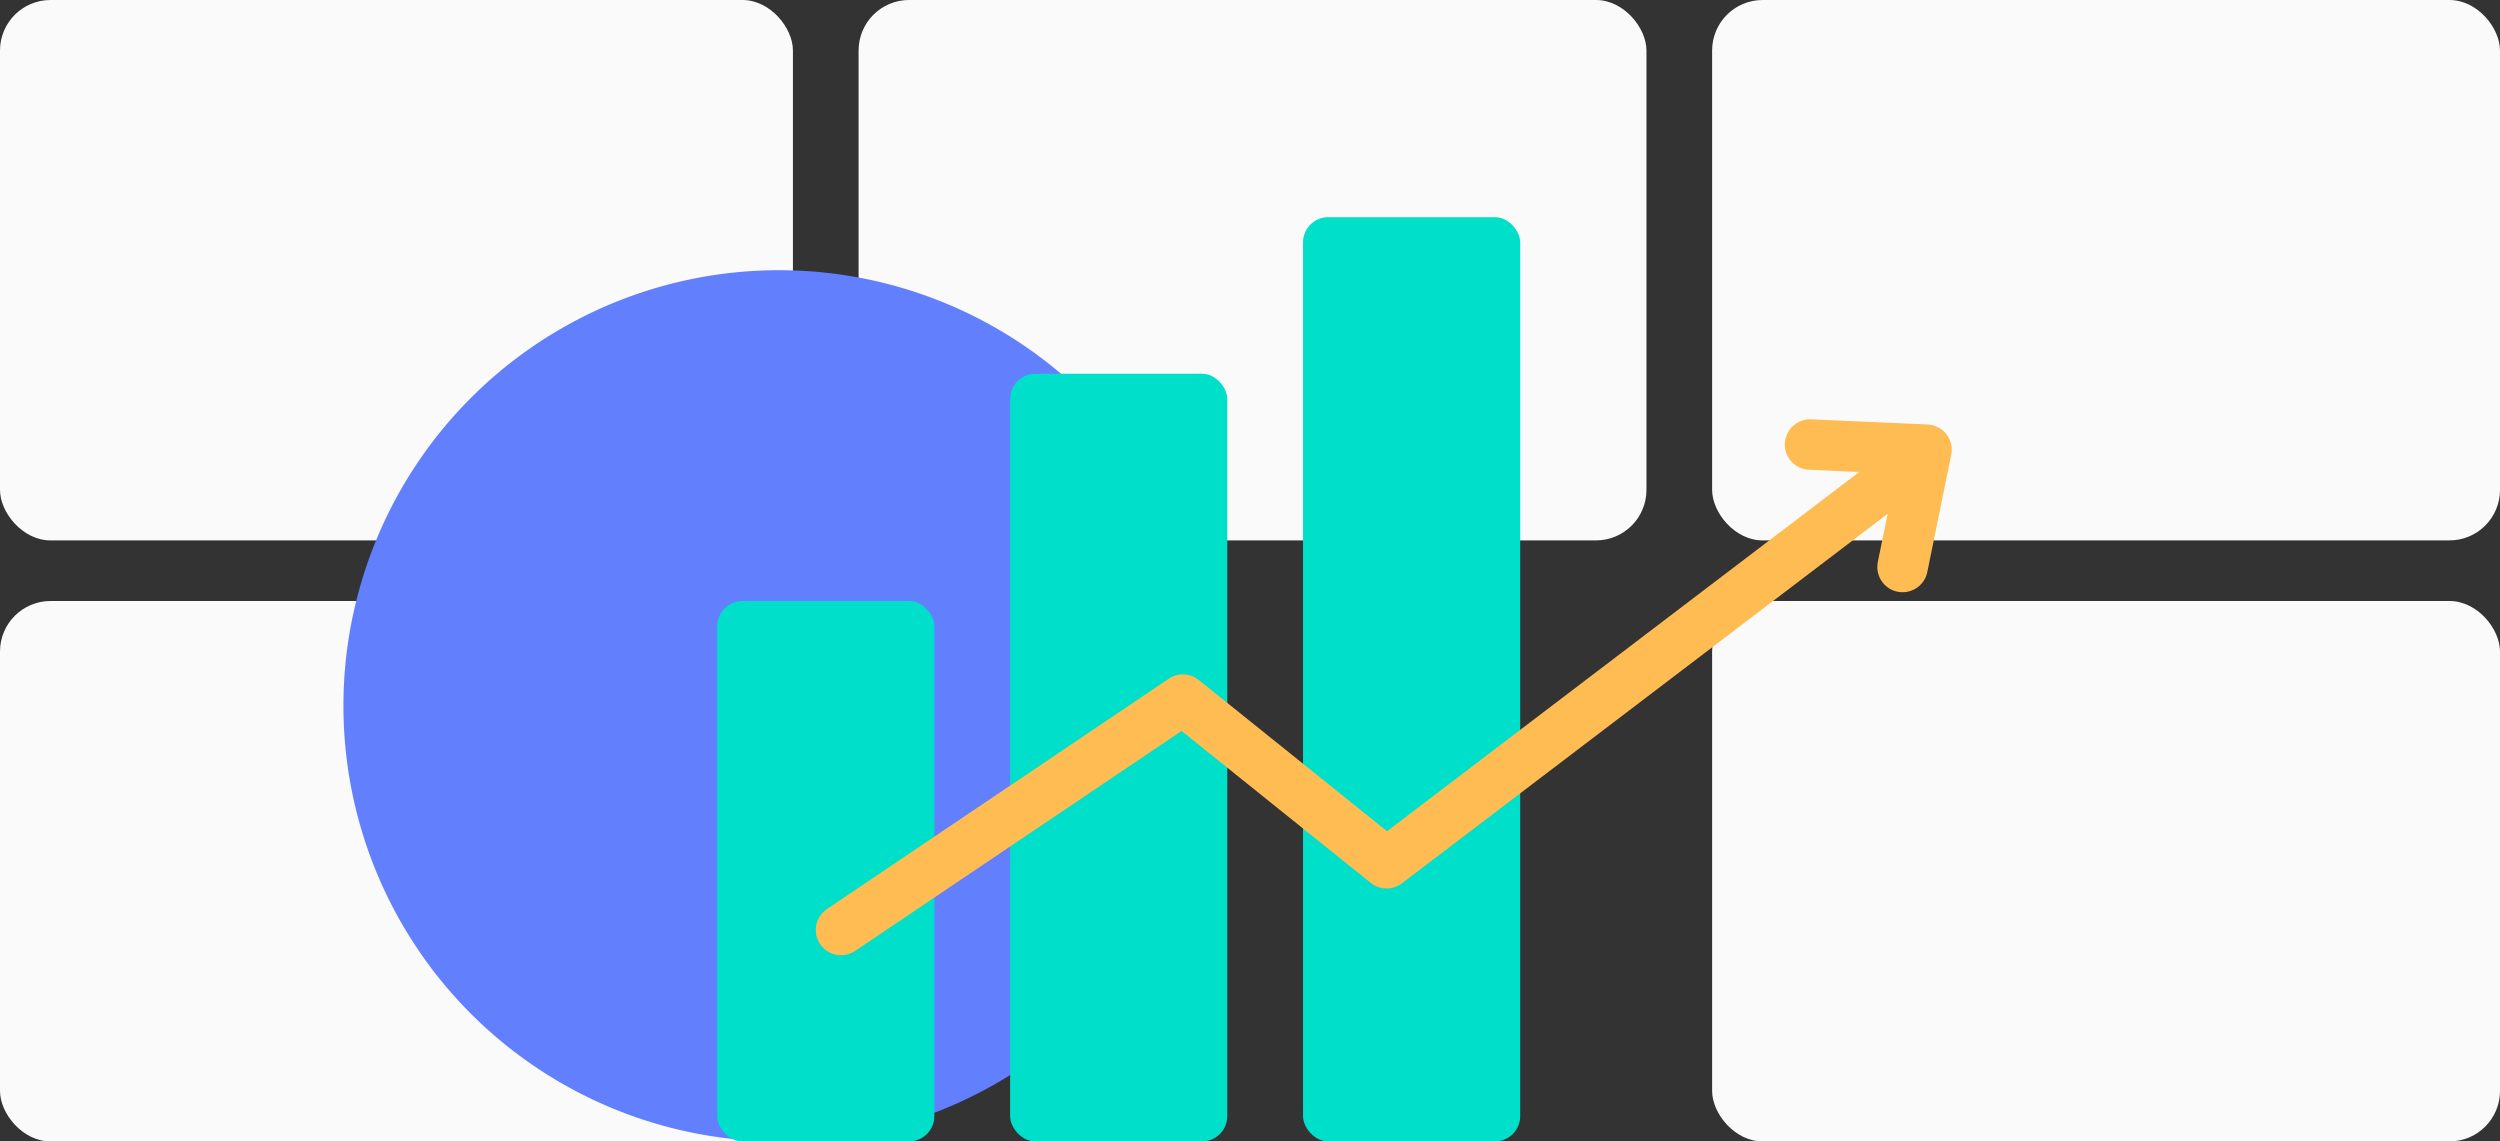
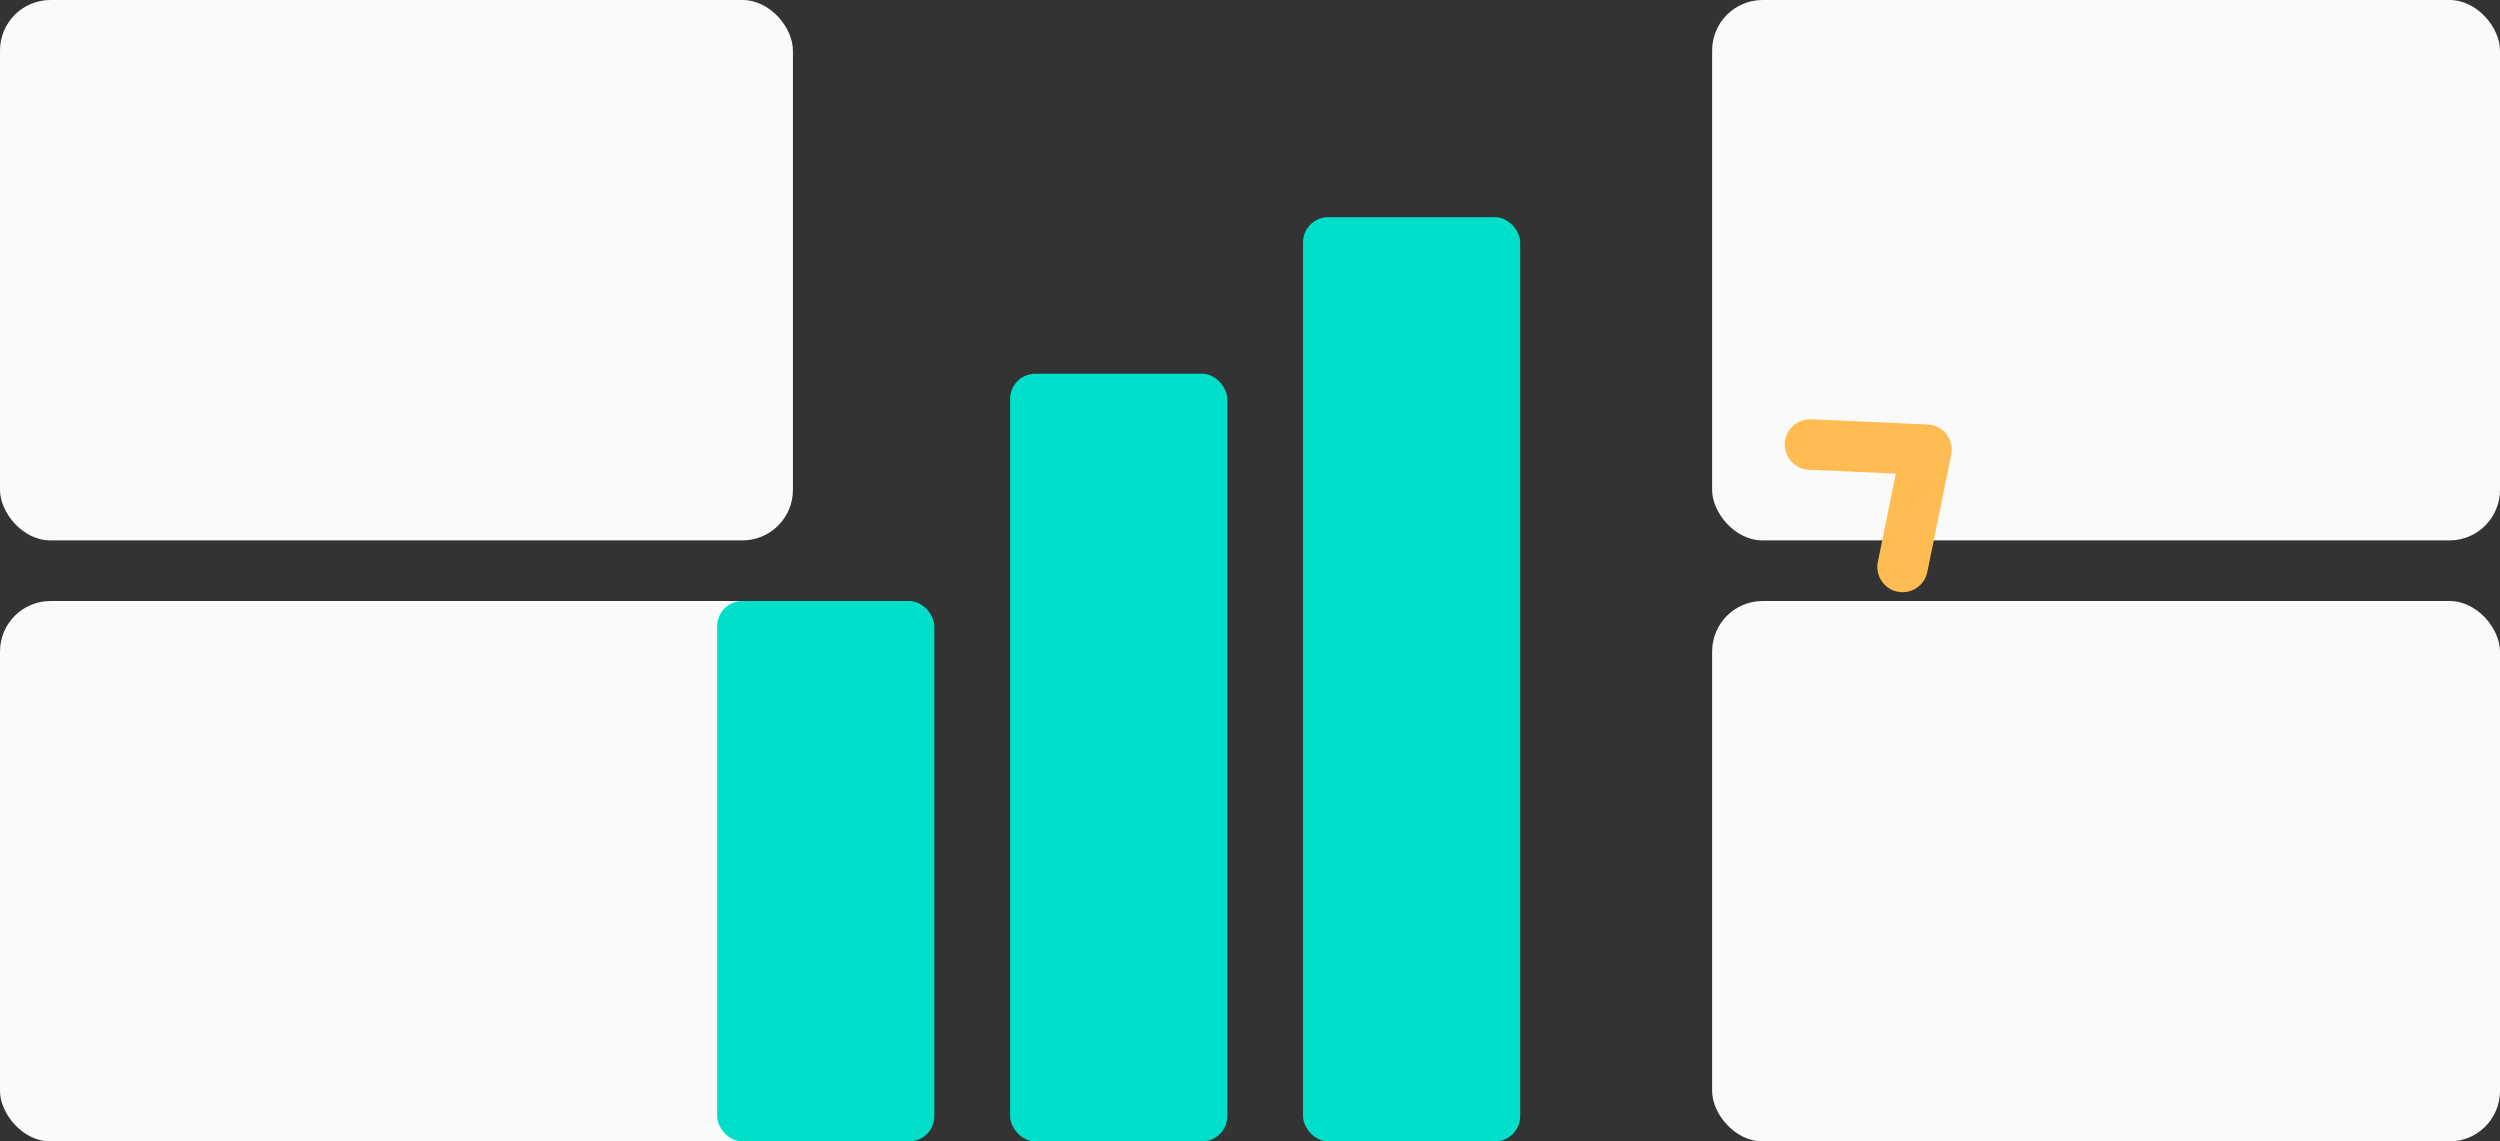
<svg xmlns="http://www.w3.org/2000/svg" width="495" height="226" viewBox="0 0 495 226">
  <rect x="0" y="0" width="495" height="226" fill="#333333" stroke="none" />
  <g id="Group_209" data-name="Group 209" transform="translate(-995 -3823)">
    <rect id="Rectangle_92" data-name="Rectangle 92" width="157" height="107" rx="10" transform="translate(995 3823)" fill="#fafafa" />
-     <rect id="Rectangle_93" data-name="Rectangle 93" width="156" height="107" rx="10" transform="translate(1165 3823)" fill="#fafafa" />
    <rect id="Rectangle_91" data-name="Rectangle 91" width="157" height="107" rx="10" transform="translate(995 3942)" fill="#fafafa" />
    <rect id="Rectangle_94" data-name="Rectangle 94" width="156" height="107" rx="10" transform="translate(1334 3823)" fill="#fafafa" />
    <rect id="Rectangle_89" data-name="Rectangle 89" width="156" height="107" rx="10" transform="translate(1334 3942)" fill="#fafafa" />
-     <path id="Path_38" data-name="Path 38" d="M86.25,0A86.25,86.25,0,1,1,0,86.25,86.25,86.25,0,0,1,86.25,0Z" transform="translate(1063 3876.5)" fill="#627ffe" />
+     <path id="Path_38" data-name="Path 38" d="M86.25,0Z" transform="translate(1063 3876.5)" fill="#627ffe" />
    <rect id="Rectangle_95" data-name="Rectangle 95" width="43" height="107" rx="5" transform="translate(1137 3942)" fill="#00dfca" />
    <rect id="Rectangle_96" data-name="Rectangle 96" width="43" height="152" rx="5" transform="translate(1195 3897)" fill="#00dfca" />
    <rect id="Rectangle_97" data-name="Rectangle 97" width="43" height="183" rx="5" transform="translate(1253 3866)" fill="#00dfca" />
    <g id="Group_197" data-name="Group 197" transform="translate(0 -40)">
-       <path id="Path_43" data-name="Path 43" d="M1104.141,4023.229l67.687-45.606,40.334,32.392,103.927-79.054" transform="translate(57.385 23.905)" fill="none" stroke="#ffbc52" stroke-linecap="round" stroke-linejoin="round" stroke-width="10" />
      <path id="Path_44" data-name="Path 44" d="M1338.468,3948.588l23.055,1.022-4.736,23.219" transform="translate(14.921 2.431)" fill="none" stroke="#ffbc52" stroke-linecap="round" stroke-linejoin="round" stroke-width="10" />
    </g>
  </g>
</svg>